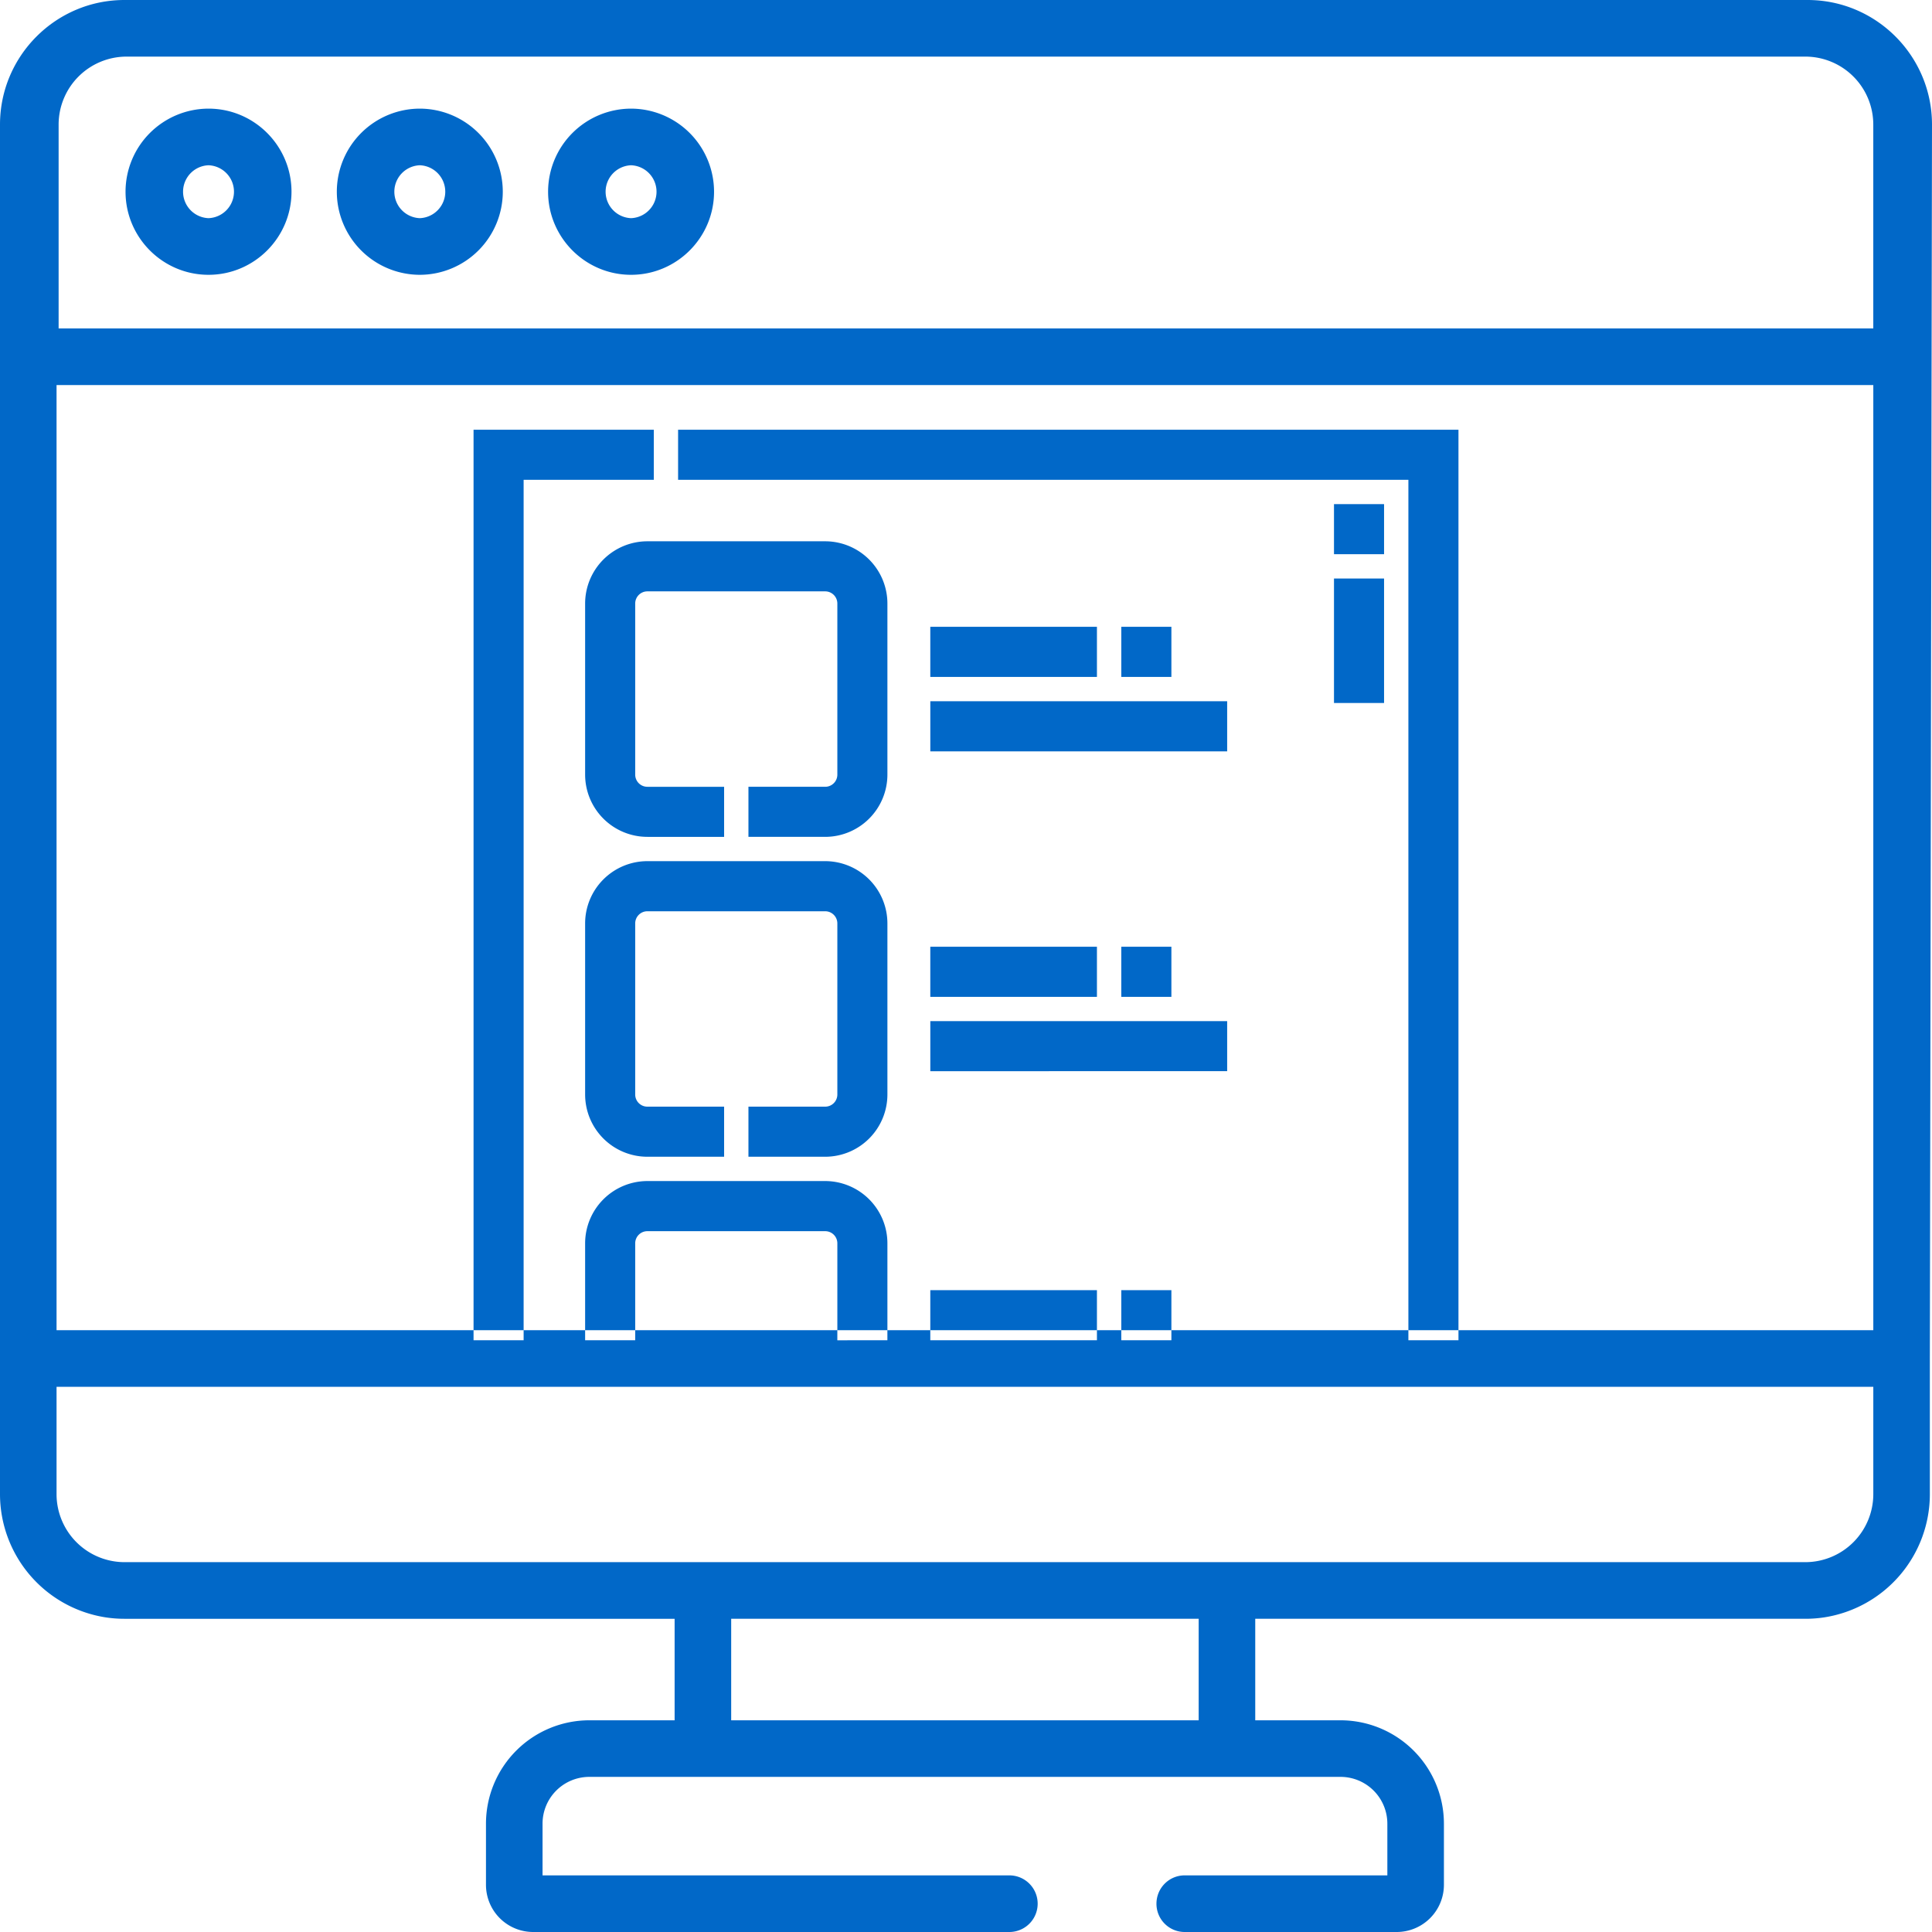
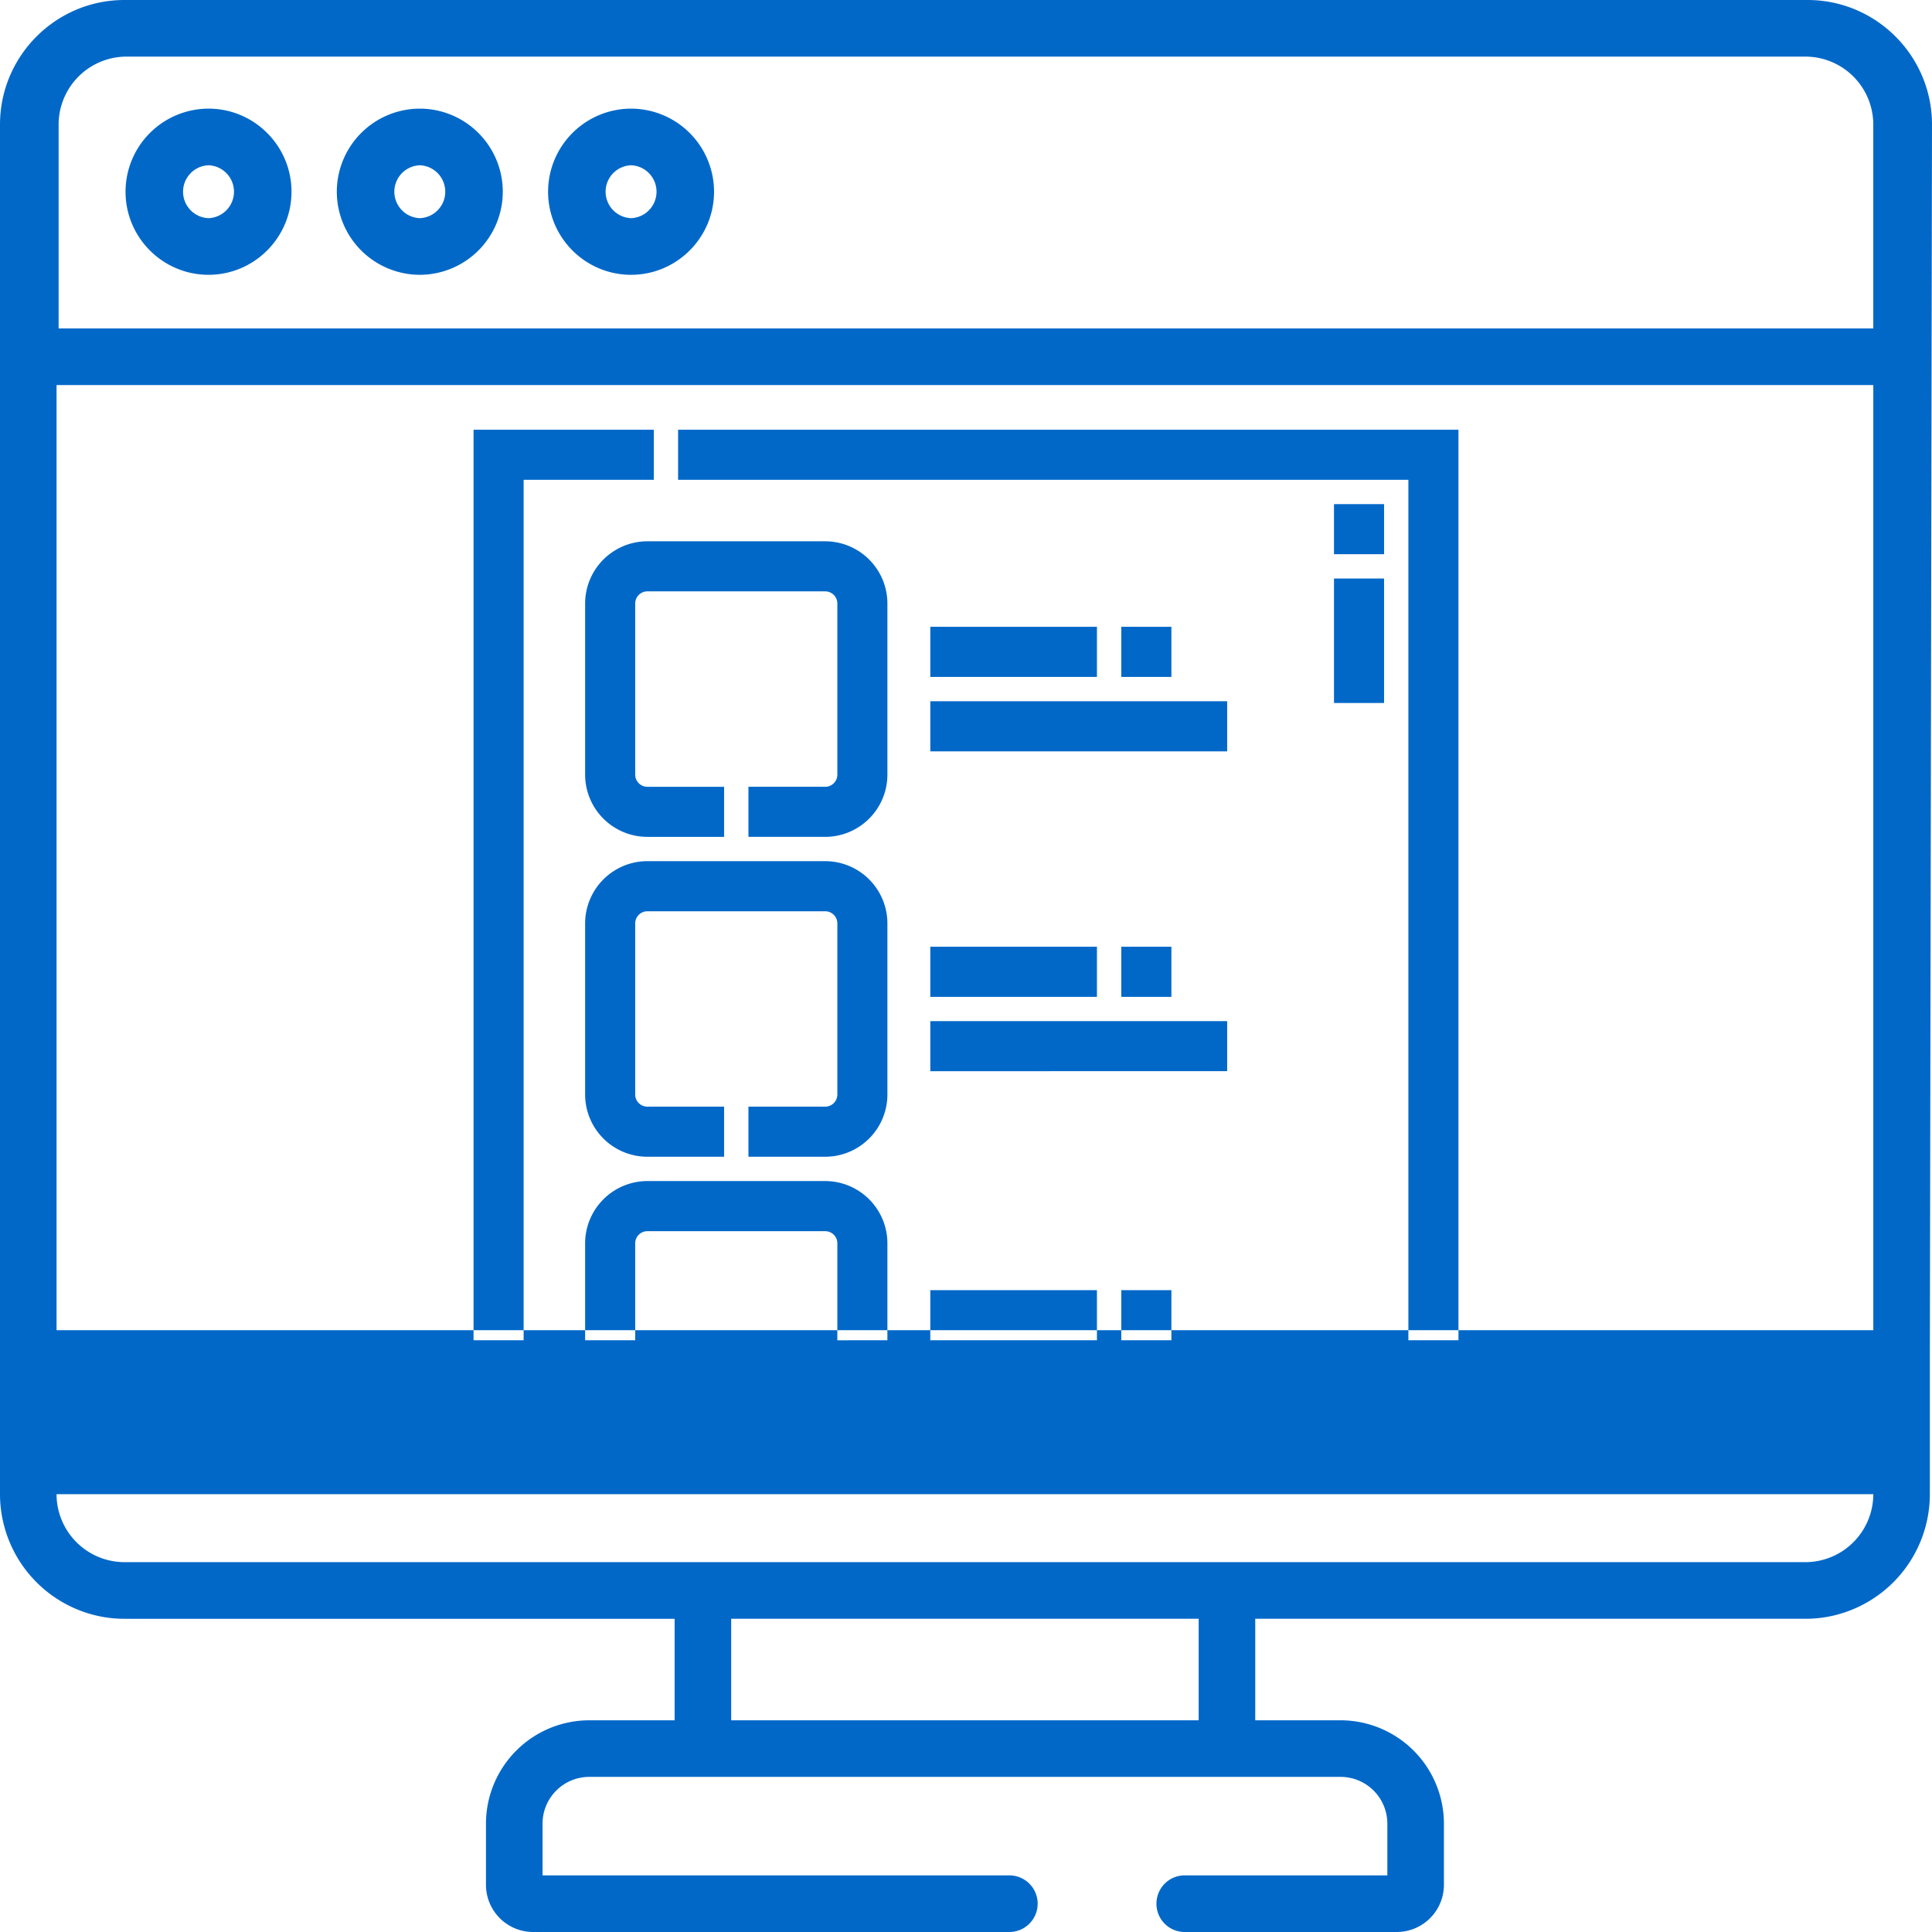
<svg xmlns="http://www.w3.org/2000/svg" width="100" height="100">
-   <path fill="#0168C8" d="M32.664 5.623a4.304 4.304 0 00-4.295 4.3c0 2.371 1.927 4.301 4.295 4.301s4.295-1.93 4.295-4.301a4.305 4.305 0 00-4.295-4.3zm0 5.669a1.37 1.37 0 010-2.738 1.37 1.37 0 010 2.738zM21.729 5.623a4.304 4.304 0 00-4.295 4.3 4.304 4.304 0 004.295 4.301 4.303 4.303 0 004.295-4.301 4.304 4.304 0 00-4.295-4.3zm0 5.669a1.37 1.37 0 010-2.738 1.37 1.37 0 010 2.738zM10.793 5.623a4.304 4.304 0 00-4.295 4.3c0 2.371 1.927 4.301 4.295 4.301s4.295-1.93 4.295-4.301c0-2.369-1.926-4.3-4.295-4.3zm0 5.669a1.37 1.37 0 010-2.738 1.37 1.37 0 010 2.738zM63.518 38.89H48.153v-2.594h15.365v2.594zM27.103 24.835v44.016h-2.592V22.243h9.33v2.592h-6.738zm30.935 26.762v-2.594h2.593v2.594h-2.593zm-1.261-16.559h-8.625v-2.594h8.625v2.594zm6.741 20.406H48.153v-2.592h15.365v2.592zM93.559 0H6.441C2.89 0 0 2.894 0 6.448v70.89a6.46 6.46 0 005.462 6.376c.319.049.647.074.979.074h28.477v5.254H30.5a5.355 5.355 0 00-5.346 5.352v3.164A2.442 2.442 0 0027.593 100h24.651a1.465 1.465 0 000-2.931H28.082v-2.676a2.422 2.422 0 012.418-2.422h38.889a2.424 2.424 0 012.42 2.422v2.676h-10.49c-.809 0-1.461.656-1.461 1.467A1.46 1.46 0 0061.319 100h10.978a2.444 2.444 0 002.44-2.442v-3.164a5.356 5.356 0 00-5.348-5.352h-4.418v-5.254h28.477c.334 0 .66-.025.979-.074a6.458 6.458 0 005.462-6.376v-7.021L100 6.448C100 2.894 97.111 0 93.559 0zM3.034 6.448A3.52 3.52 0 016.548 2.93h86.899a3.52 3.52 0 013.514 3.518v10.551H3.034V6.448zm59.009 82.594H37.846v-5.254h24.197v5.254zm34.919-11.704a3.524 3.524 0 01-3.514 3.519H6.441a3.523 3.523 0 01-3.514-3.519V71.78h94.035v5.558zm0-8.487H75.49v.521h-2.592v-.521H60.631v.521h-2.593v-.521h-1.261v.521h-8.625v-.521h-2.221v.521H43.34v-.521H32.878v.521h-2.592v-.521h-3.183v.521h-2.592v-.521H2.927v-48.92h94.035v48.92zm-51.03-21.055v8.855a3.224 3.224 0 01-3.221 3.222h-3.972V57.28h3.973a.629.629 0 00.629-.629v-8.855a.63.63 0 00-.629-.629h-9.205a.629.629 0 00-.629.629v8.855c0 .349.283.629.629.629h3.973v2.593h-3.973a3.224 3.224 0 01-3.221-3.222v-8.855a3.226 3.226 0 013.221-3.223h9.204a3.226 3.226 0 013.221 3.223zM33.507 28.017h9.204a3.225 3.225 0 013.221 3.221v8.857a3.225 3.225 0 01-3.221 3.221h-3.972v-2.592h3.973a.629.629 0 00.629-.629v-8.857a.63.63 0 00-.629-.629h-9.205a.63.63 0 00-.629.629v8.857a.63.63 0 00.629.629h3.973v2.592h-3.973a3.224 3.224 0 01-3.221-3.221v-8.857a3.225 3.225 0 013.221-3.221zm23.27 23.58h-8.625v-2.594h8.625v2.594zm0 15.181v2.072h-8.625v-2.072h8.625zm3.854 0v2.072h-2.593v-2.072h2.593zm-14.699-2.425v4.498h-2.591v-4.498a.628.628 0 00-.629-.627h-9.205a.628.628 0 00-.629.627v4.498h-2.592v-4.498a3.227 3.227 0 013.221-3.222h9.204a3.226 3.226 0 013.221 3.222zm25.707-27.967h-2.592v-6.441h2.592v6.441zm-11.008-1.348h-2.593v-2.594h2.593v2.594zM75.49 22.243V68.85h-2.592V24.835h-37.8v-2.592H75.49zm-3.851 6.442h-2.592v-2.592h2.592v2.592z" />
+   <path fill="#0168C8" d="M32.664 5.623a4.304 4.304 0 00-4.295 4.3c0 2.371 1.927 4.301 4.295 4.301s4.295-1.93 4.295-4.301a4.305 4.305 0 00-4.295-4.3zm0 5.669a1.37 1.37 0 010-2.738 1.37 1.37 0 010 2.738zM21.729 5.623a4.304 4.304 0 00-4.295 4.3 4.304 4.304 0 004.295 4.301 4.303 4.303 0 004.295-4.301 4.304 4.304 0 00-4.295-4.3zm0 5.669a1.37 1.37 0 010-2.738 1.37 1.37 0 010 2.738zM10.793 5.623a4.304 4.304 0 00-4.295 4.3c0 2.371 1.927 4.301 4.295 4.301s4.295-1.93 4.295-4.301c0-2.369-1.926-4.3-4.295-4.3zm0 5.669a1.37 1.37 0 010-2.738 1.37 1.37 0 010 2.738zM63.518 38.89H48.153v-2.594h15.365v2.594zM27.103 24.835v44.016h-2.592V22.243h9.33v2.592h-6.738zm30.935 26.762v-2.594h2.593v2.594h-2.593zm-1.261-16.559h-8.625v-2.594h8.625v2.594zm6.741 20.406H48.153v-2.592h15.365v2.592zM93.559 0H6.441C2.89 0 0 2.894 0 6.448v70.89a6.46 6.46 0 005.462 6.376c.319.049.647.074.979.074h28.477v5.254H30.5a5.355 5.355 0 00-5.346 5.352v3.164A2.442 2.442 0 0027.593 100h24.651a1.465 1.465 0 000-2.931H28.082v-2.676a2.422 2.422 0 012.418-2.422h38.889a2.424 2.424 0 012.42 2.422v2.676h-10.49c-.809 0-1.461.656-1.461 1.467A1.46 1.46 0 0061.319 100h10.978a2.444 2.444 0 002.44-2.442v-3.164a5.356 5.356 0 00-5.348-5.352h-4.418v-5.254h28.477c.334 0 .66-.025.979-.074a6.458 6.458 0 005.462-6.376v-7.021L100 6.448C100 2.894 97.111 0 93.559 0zM3.034 6.448A3.52 3.52 0 016.548 2.93h86.899a3.52 3.52 0 013.514 3.518v10.551H3.034V6.448zm59.009 82.594H37.846v-5.254h24.197v5.254zm34.919-11.704a3.524 3.524 0 01-3.514 3.519H6.441a3.523 3.523 0 01-3.514-3.519V71.78v5.558zm0-8.487H75.49v.521h-2.592v-.521H60.631v.521h-2.593v-.521h-1.261v.521h-8.625v-.521h-2.221v.521H43.34v-.521H32.878v.521h-2.592v-.521h-3.183v.521h-2.592v-.521H2.927v-48.92h94.035v48.92zm-51.03-21.055v8.855a3.224 3.224 0 01-3.221 3.222h-3.972V57.28h3.973a.629.629 0 00.629-.629v-8.855a.63.63 0 00-.629-.629h-9.205a.629.629 0 00-.629.629v8.855c0 .349.283.629.629.629h3.973v2.593h-3.973a3.224 3.224 0 01-3.221-3.222v-8.855a3.226 3.226 0 013.221-3.223h9.204a3.226 3.226 0 013.221 3.223zM33.507 28.017h9.204a3.225 3.225 0 013.221 3.221v8.857a3.225 3.225 0 01-3.221 3.221h-3.972v-2.592h3.973a.629.629 0 00.629-.629v-8.857a.63.63 0 00-.629-.629h-9.205a.63.63 0 00-.629.629v8.857a.63.63 0 00.629.629h3.973v2.592h-3.973a3.224 3.224 0 01-3.221-3.221v-8.857a3.225 3.225 0 013.221-3.221zm23.27 23.58h-8.625v-2.594h8.625v2.594zm0 15.181v2.072h-8.625v-2.072h8.625zm3.854 0v2.072h-2.593v-2.072h2.593zm-14.699-2.425v4.498h-2.591v-4.498a.628.628 0 00-.629-.627h-9.205a.628.628 0 00-.629.627v4.498h-2.592v-4.498a3.227 3.227 0 013.221-3.222h9.204a3.226 3.226 0 013.221 3.222zm25.707-27.967h-2.592v-6.441h2.592v6.441zm-11.008-1.348h-2.593v-2.594h2.593v2.594zM75.49 22.243V68.85h-2.592V24.835h-37.8v-2.592H75.49zm-3.851 6.442h-2.592v-2.592h2.592v2.592z" />
</svg>